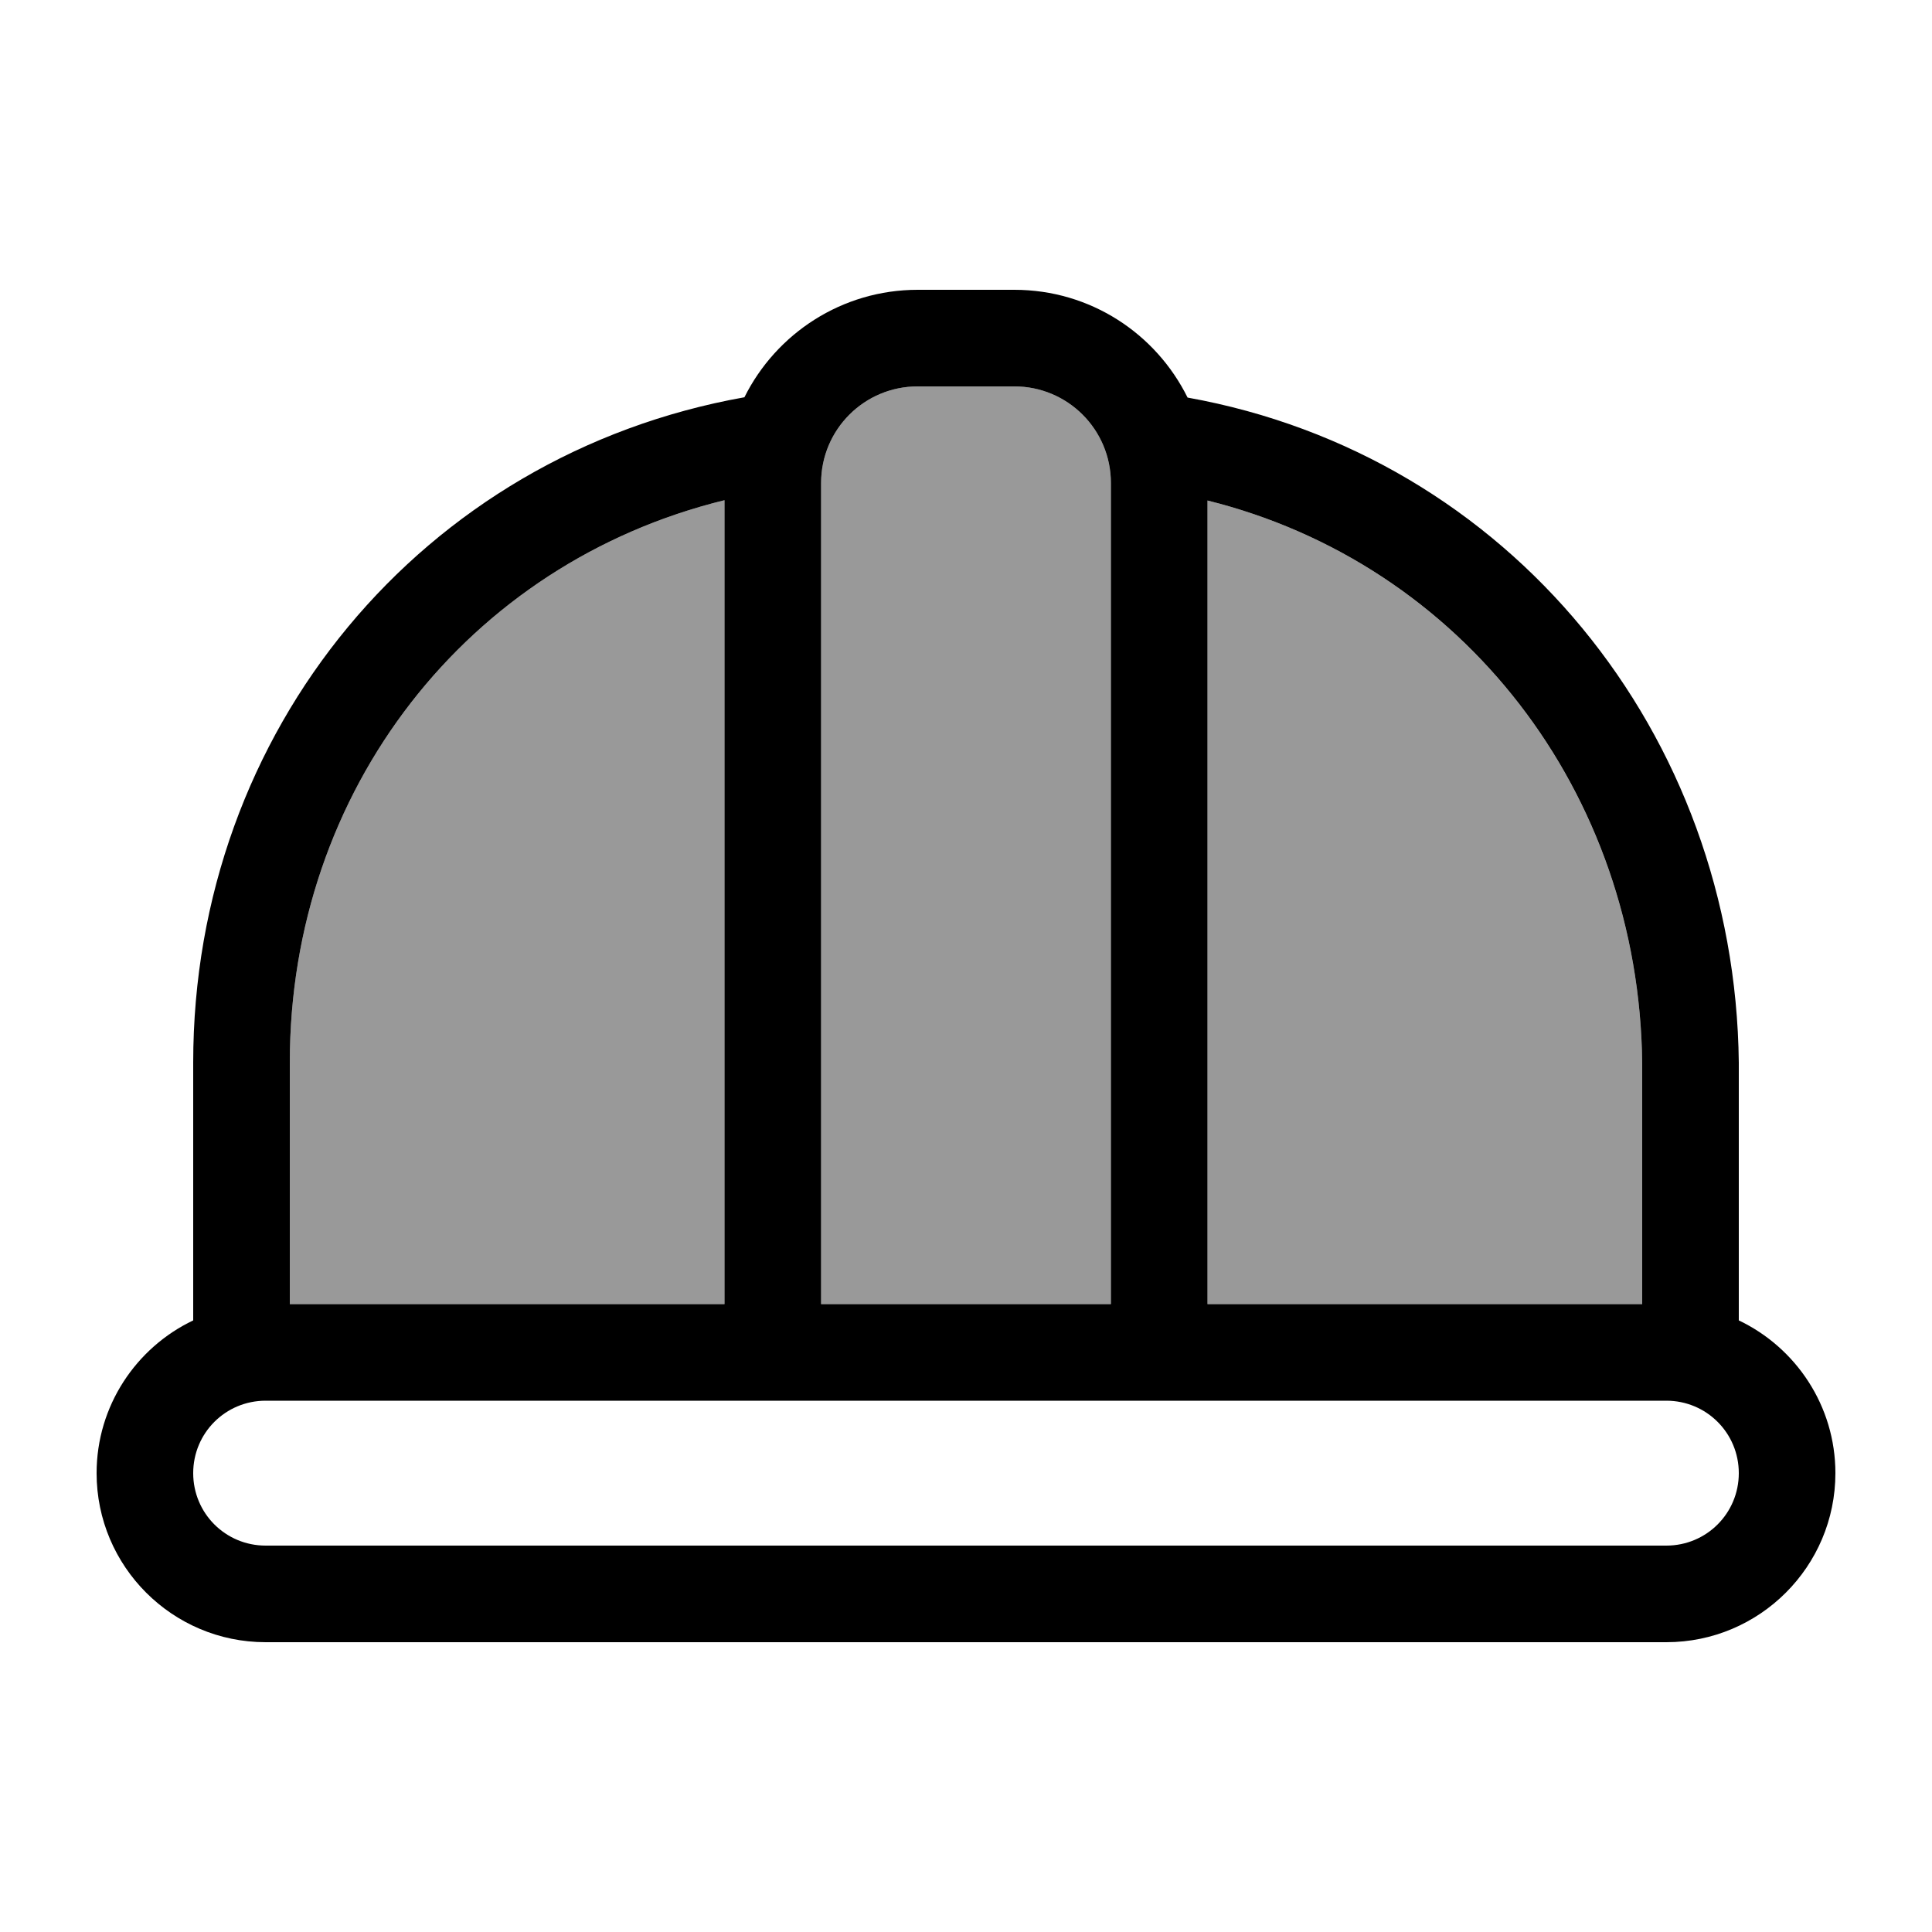
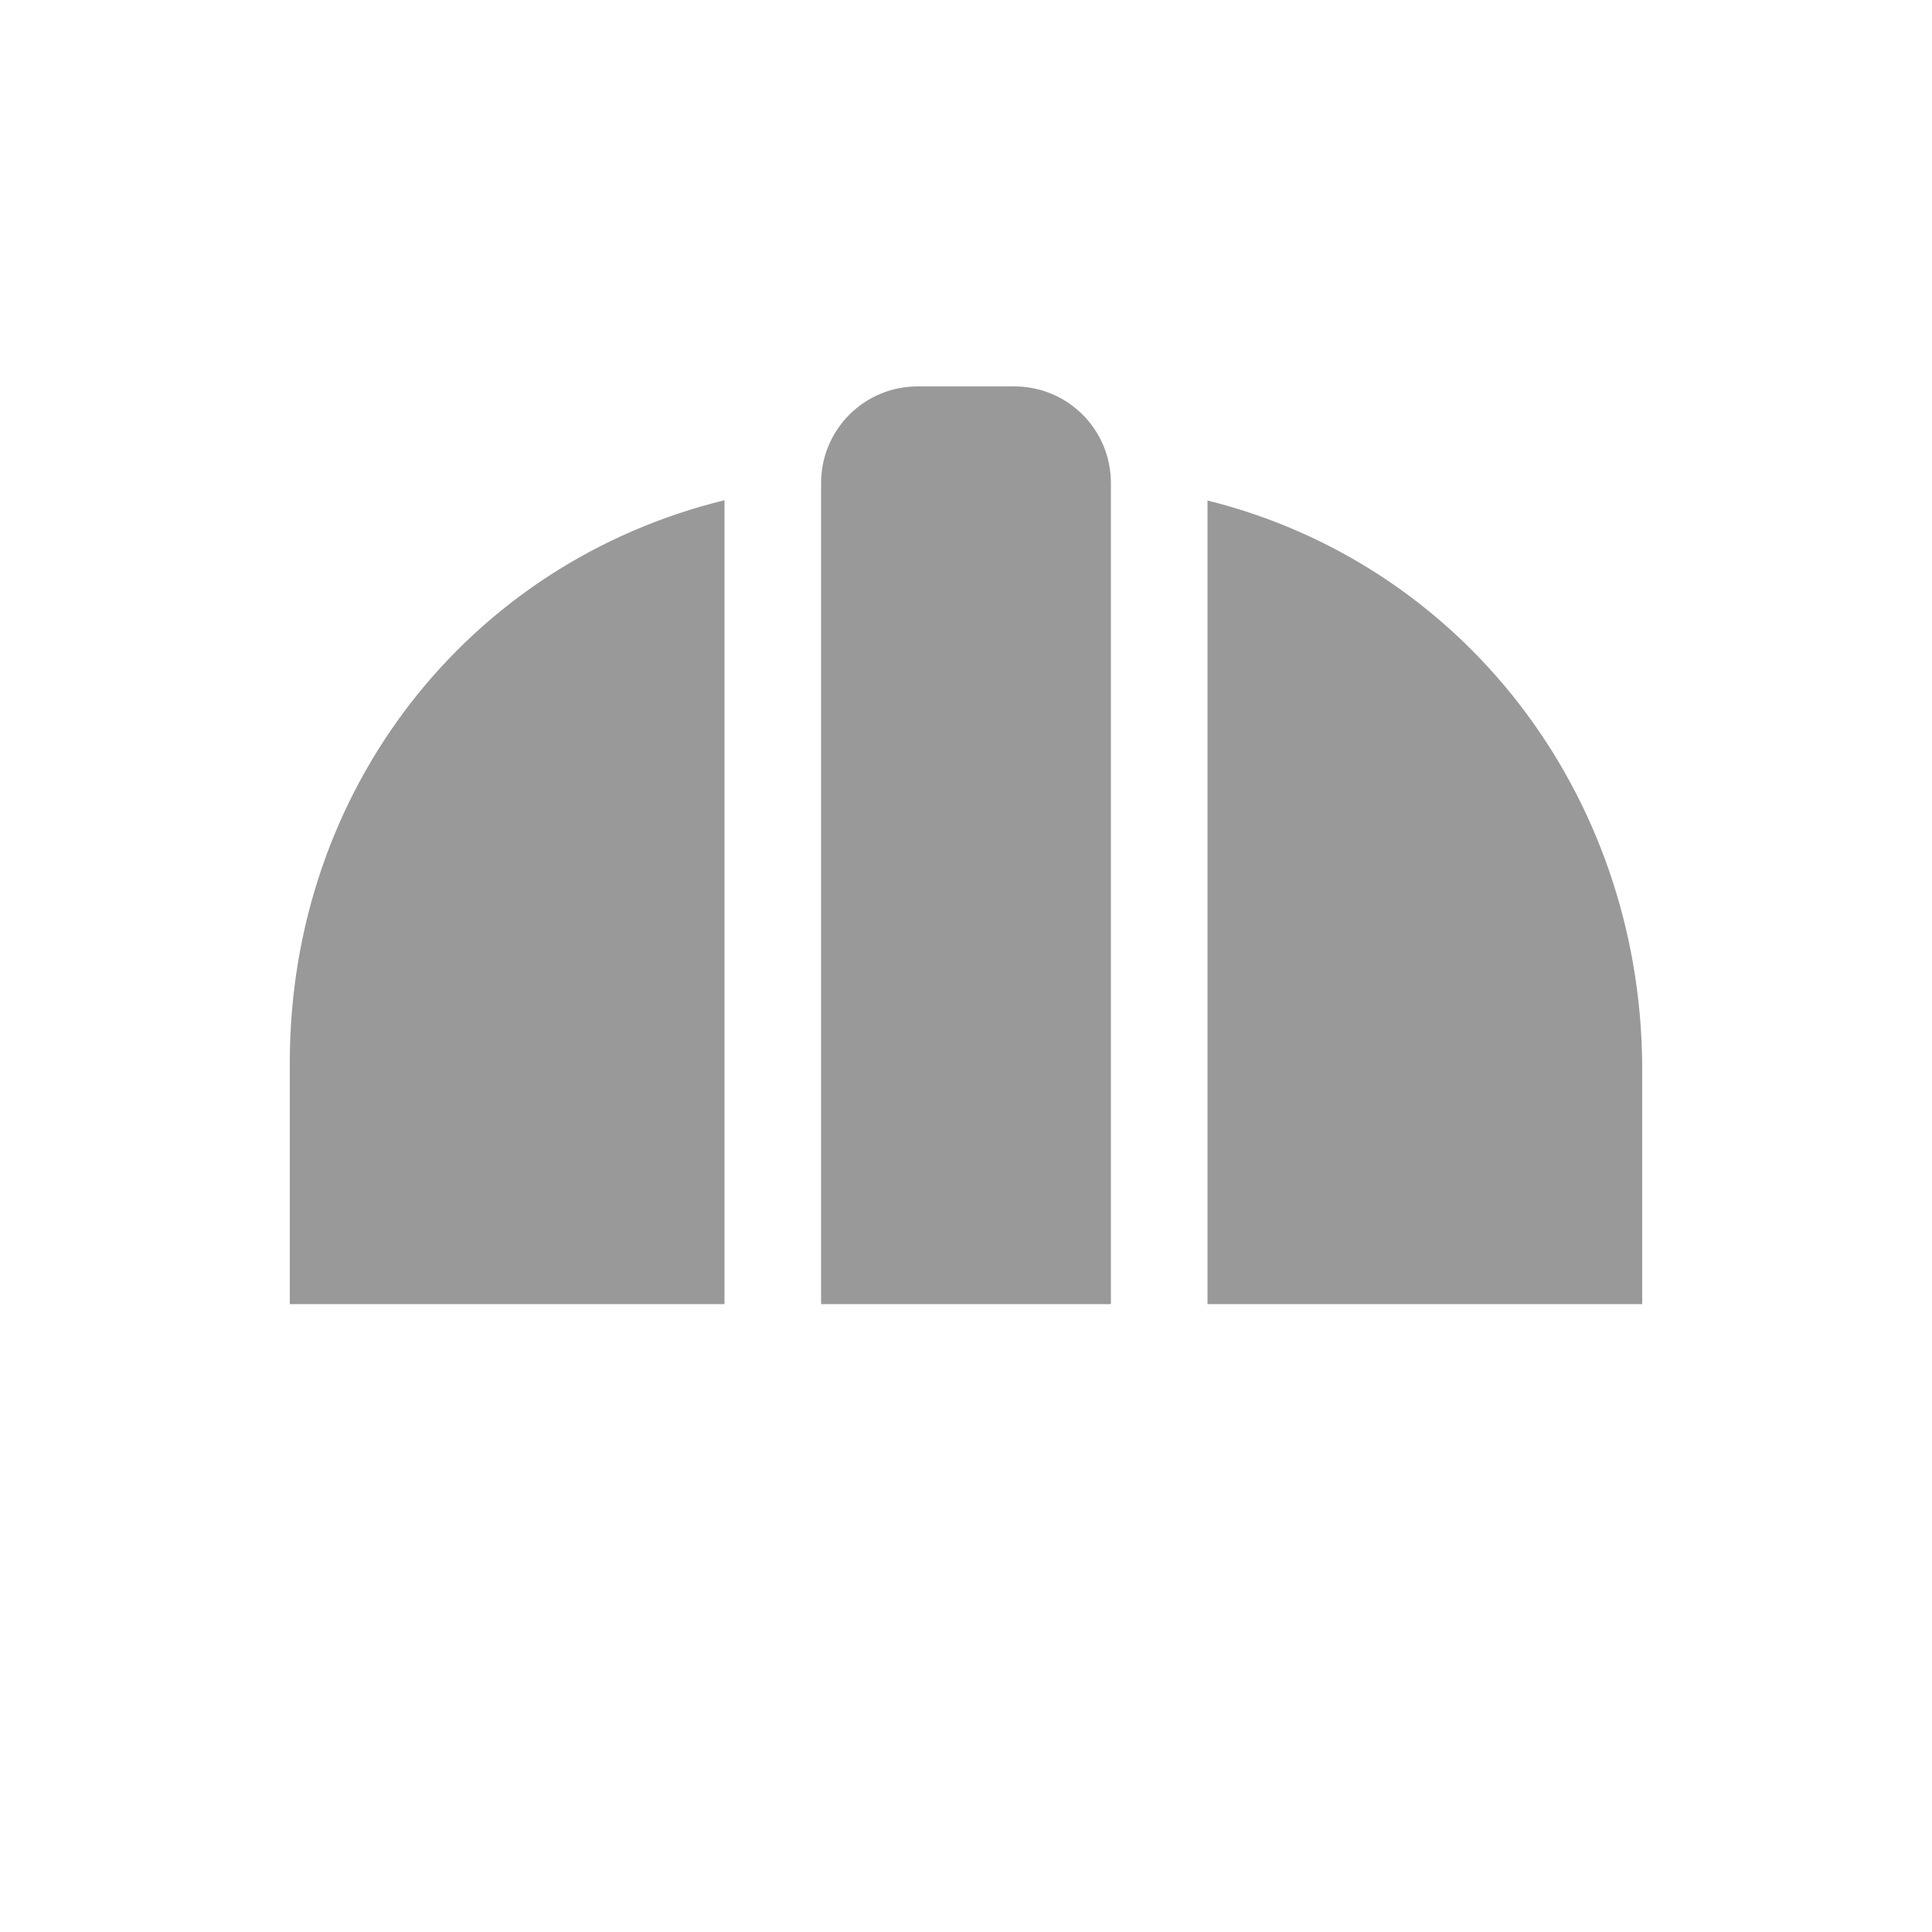
<svg xmlns="http://www.w3.org/2000/svg" viewBox="0 0 640 640">
  <path opacity=".4" fill="currentColor" d="M96 352L96 432L240 432L240 165.7C155 186.5 96 261.7 96 352zM272 160L272 432L368 432L368 160C368 142.3 353.7 128 336 128L304 128C286.3 128 272 142.3 272 160zM400 165.8L400 432L544 432L544 352.2C543 262.5 484.4 186.8 400 165.8z" />
-   <path fill="currentColor" d="M336 128C353.7 128 368 142.3 368 160L368 432L272 432L272 160C272 142.3 286.3 128 304 128L336 128zM400 432L400 165.8C484.4 186.8 543 262.4 544 352.2L544 432L400 432zM576 437.4L576 352C574.8 243 499.9 150.8 393.4 131.7C382.9 110.5 361.2 96 336 96L304 96C278.9 96 257.1 110.5 246.6 131.6C139.9 150.6 64 242 64 352L64 437.4C45.1 446.4 32 465.7 32 488C32 518.9 57.1 544 88 544L552 544C582.9 544 608 518.9 608 488C608 465.7 594.9 446.4 576 437.4zM552 464C565.3 464 576 474.7 576 488C576 501.3 565.3 512 552 512L88 512C74.7 512 64 501.3 64 488C64 474.7 74.7 464 88 464L552 464zM96 432L96 352C96 261.7 155 186.5 240 165.7L240 432L96 432z" />
</svg>